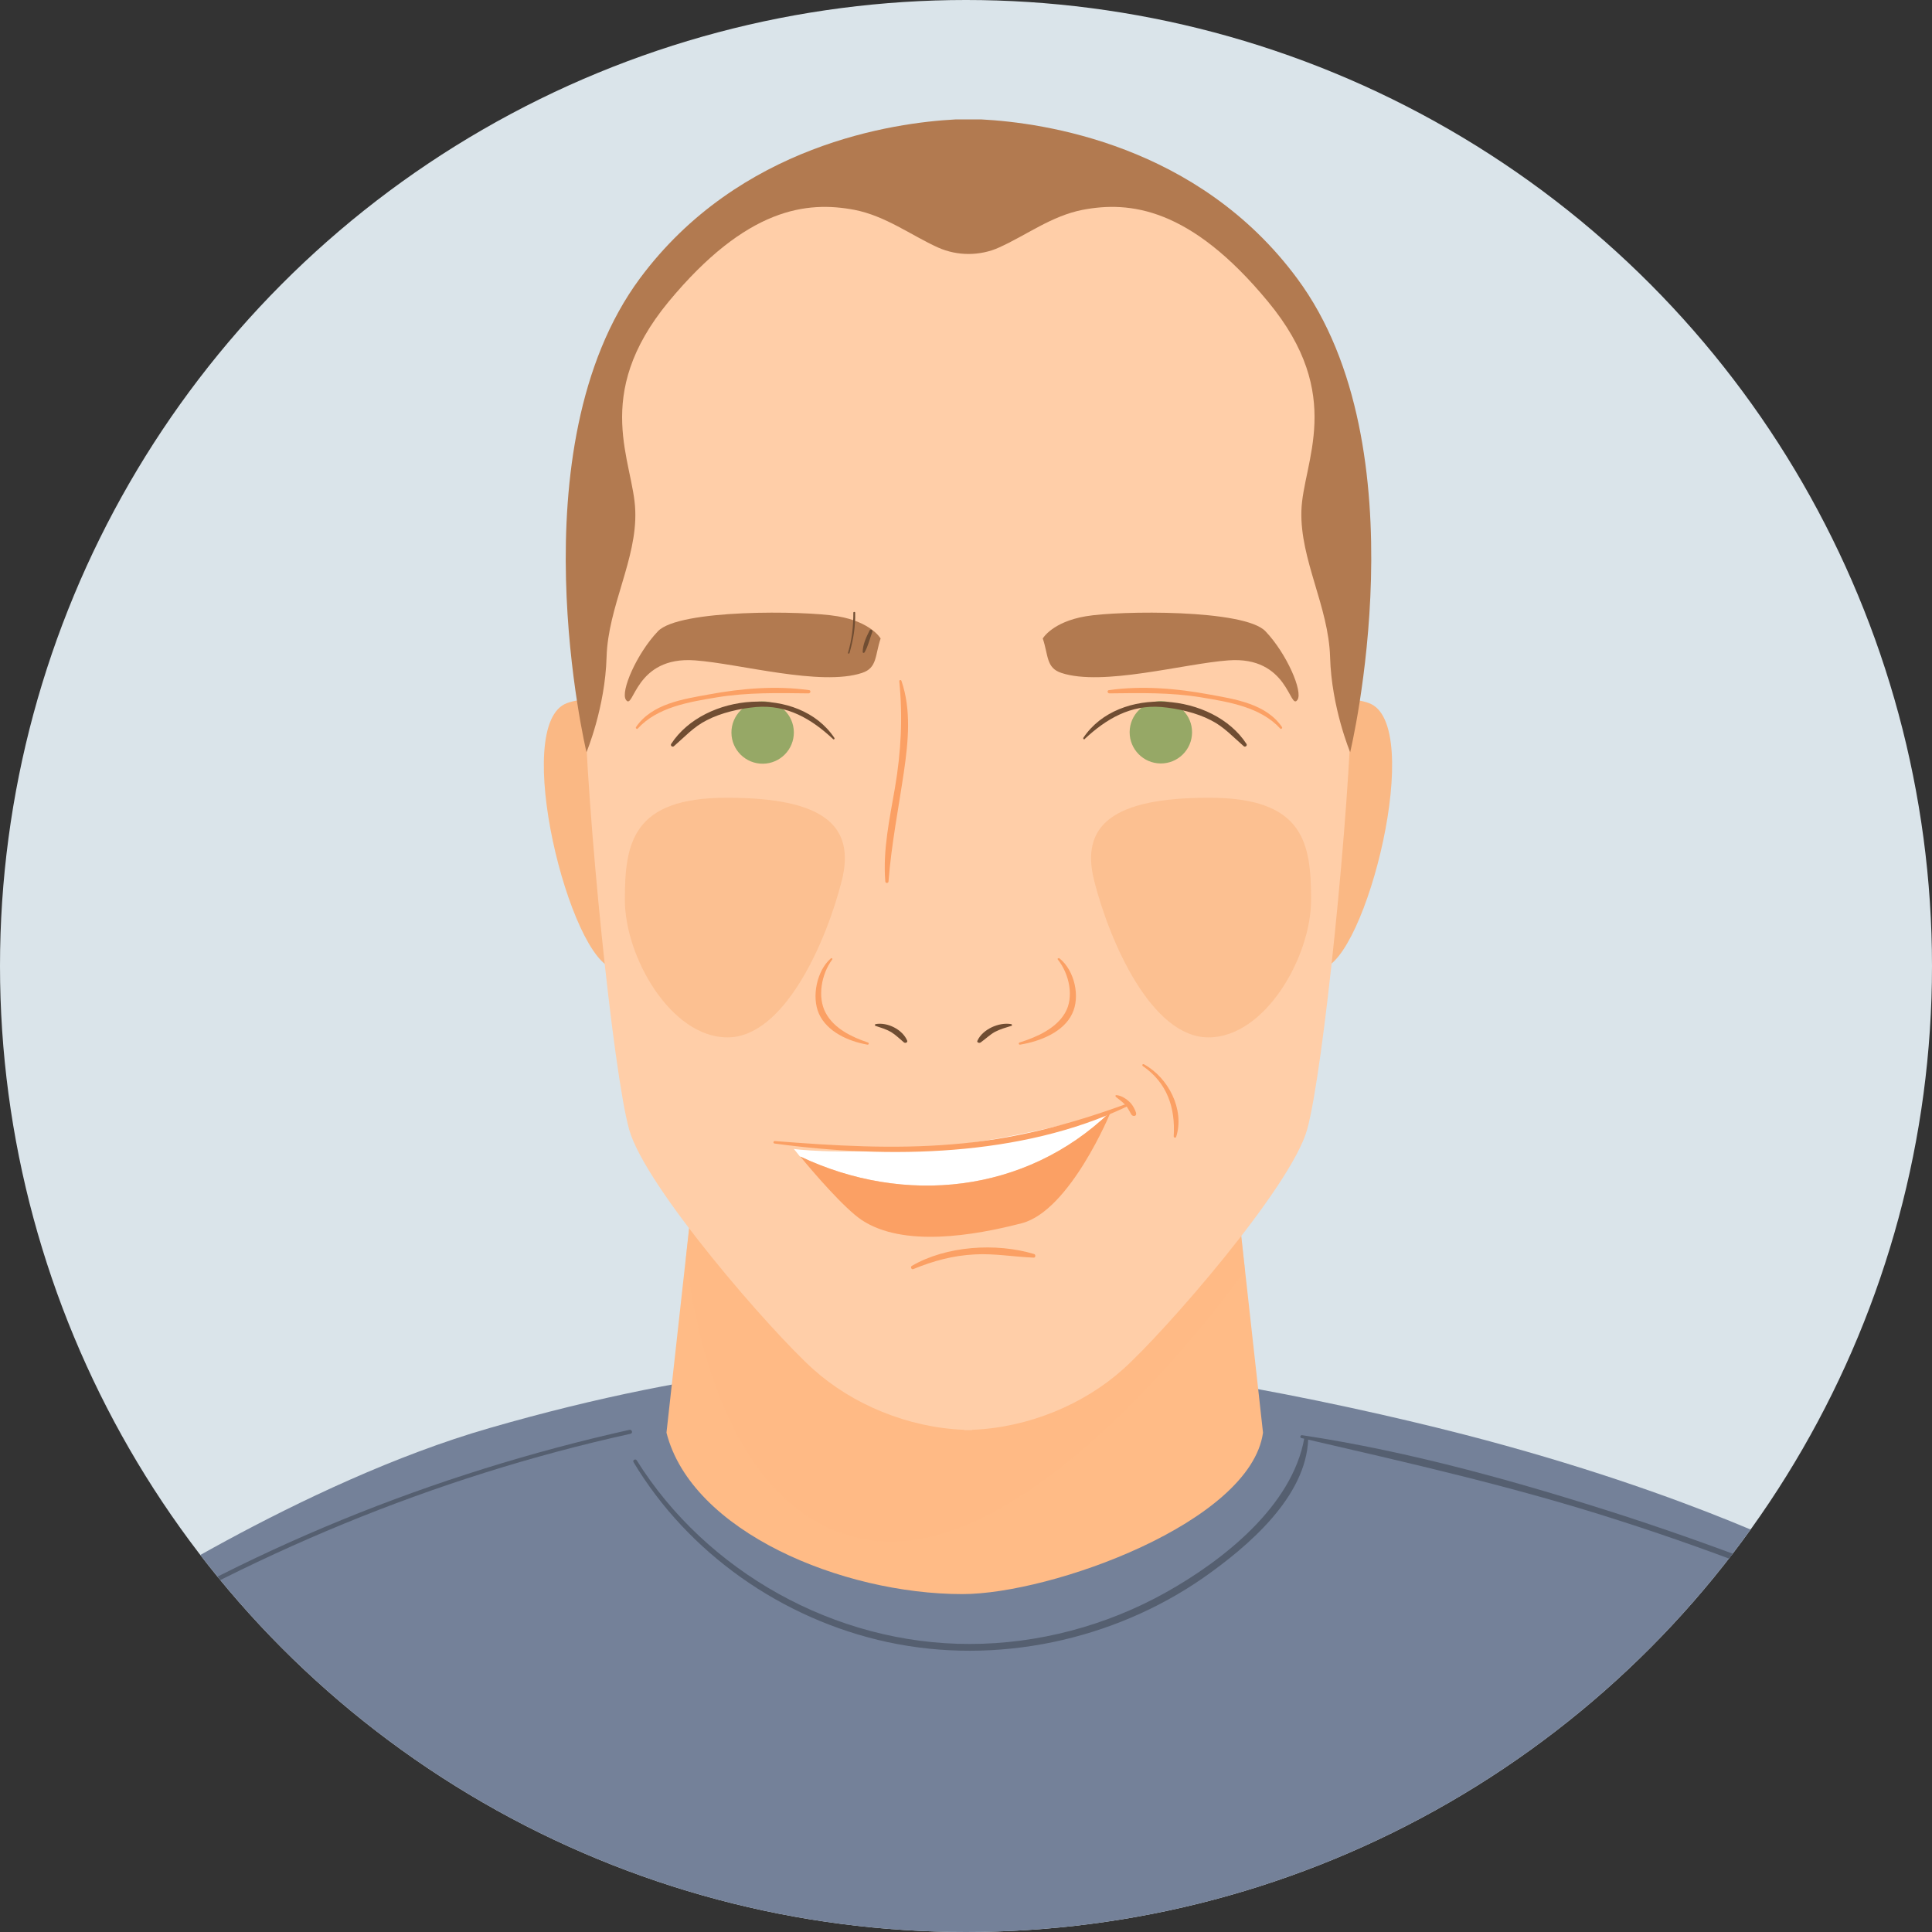
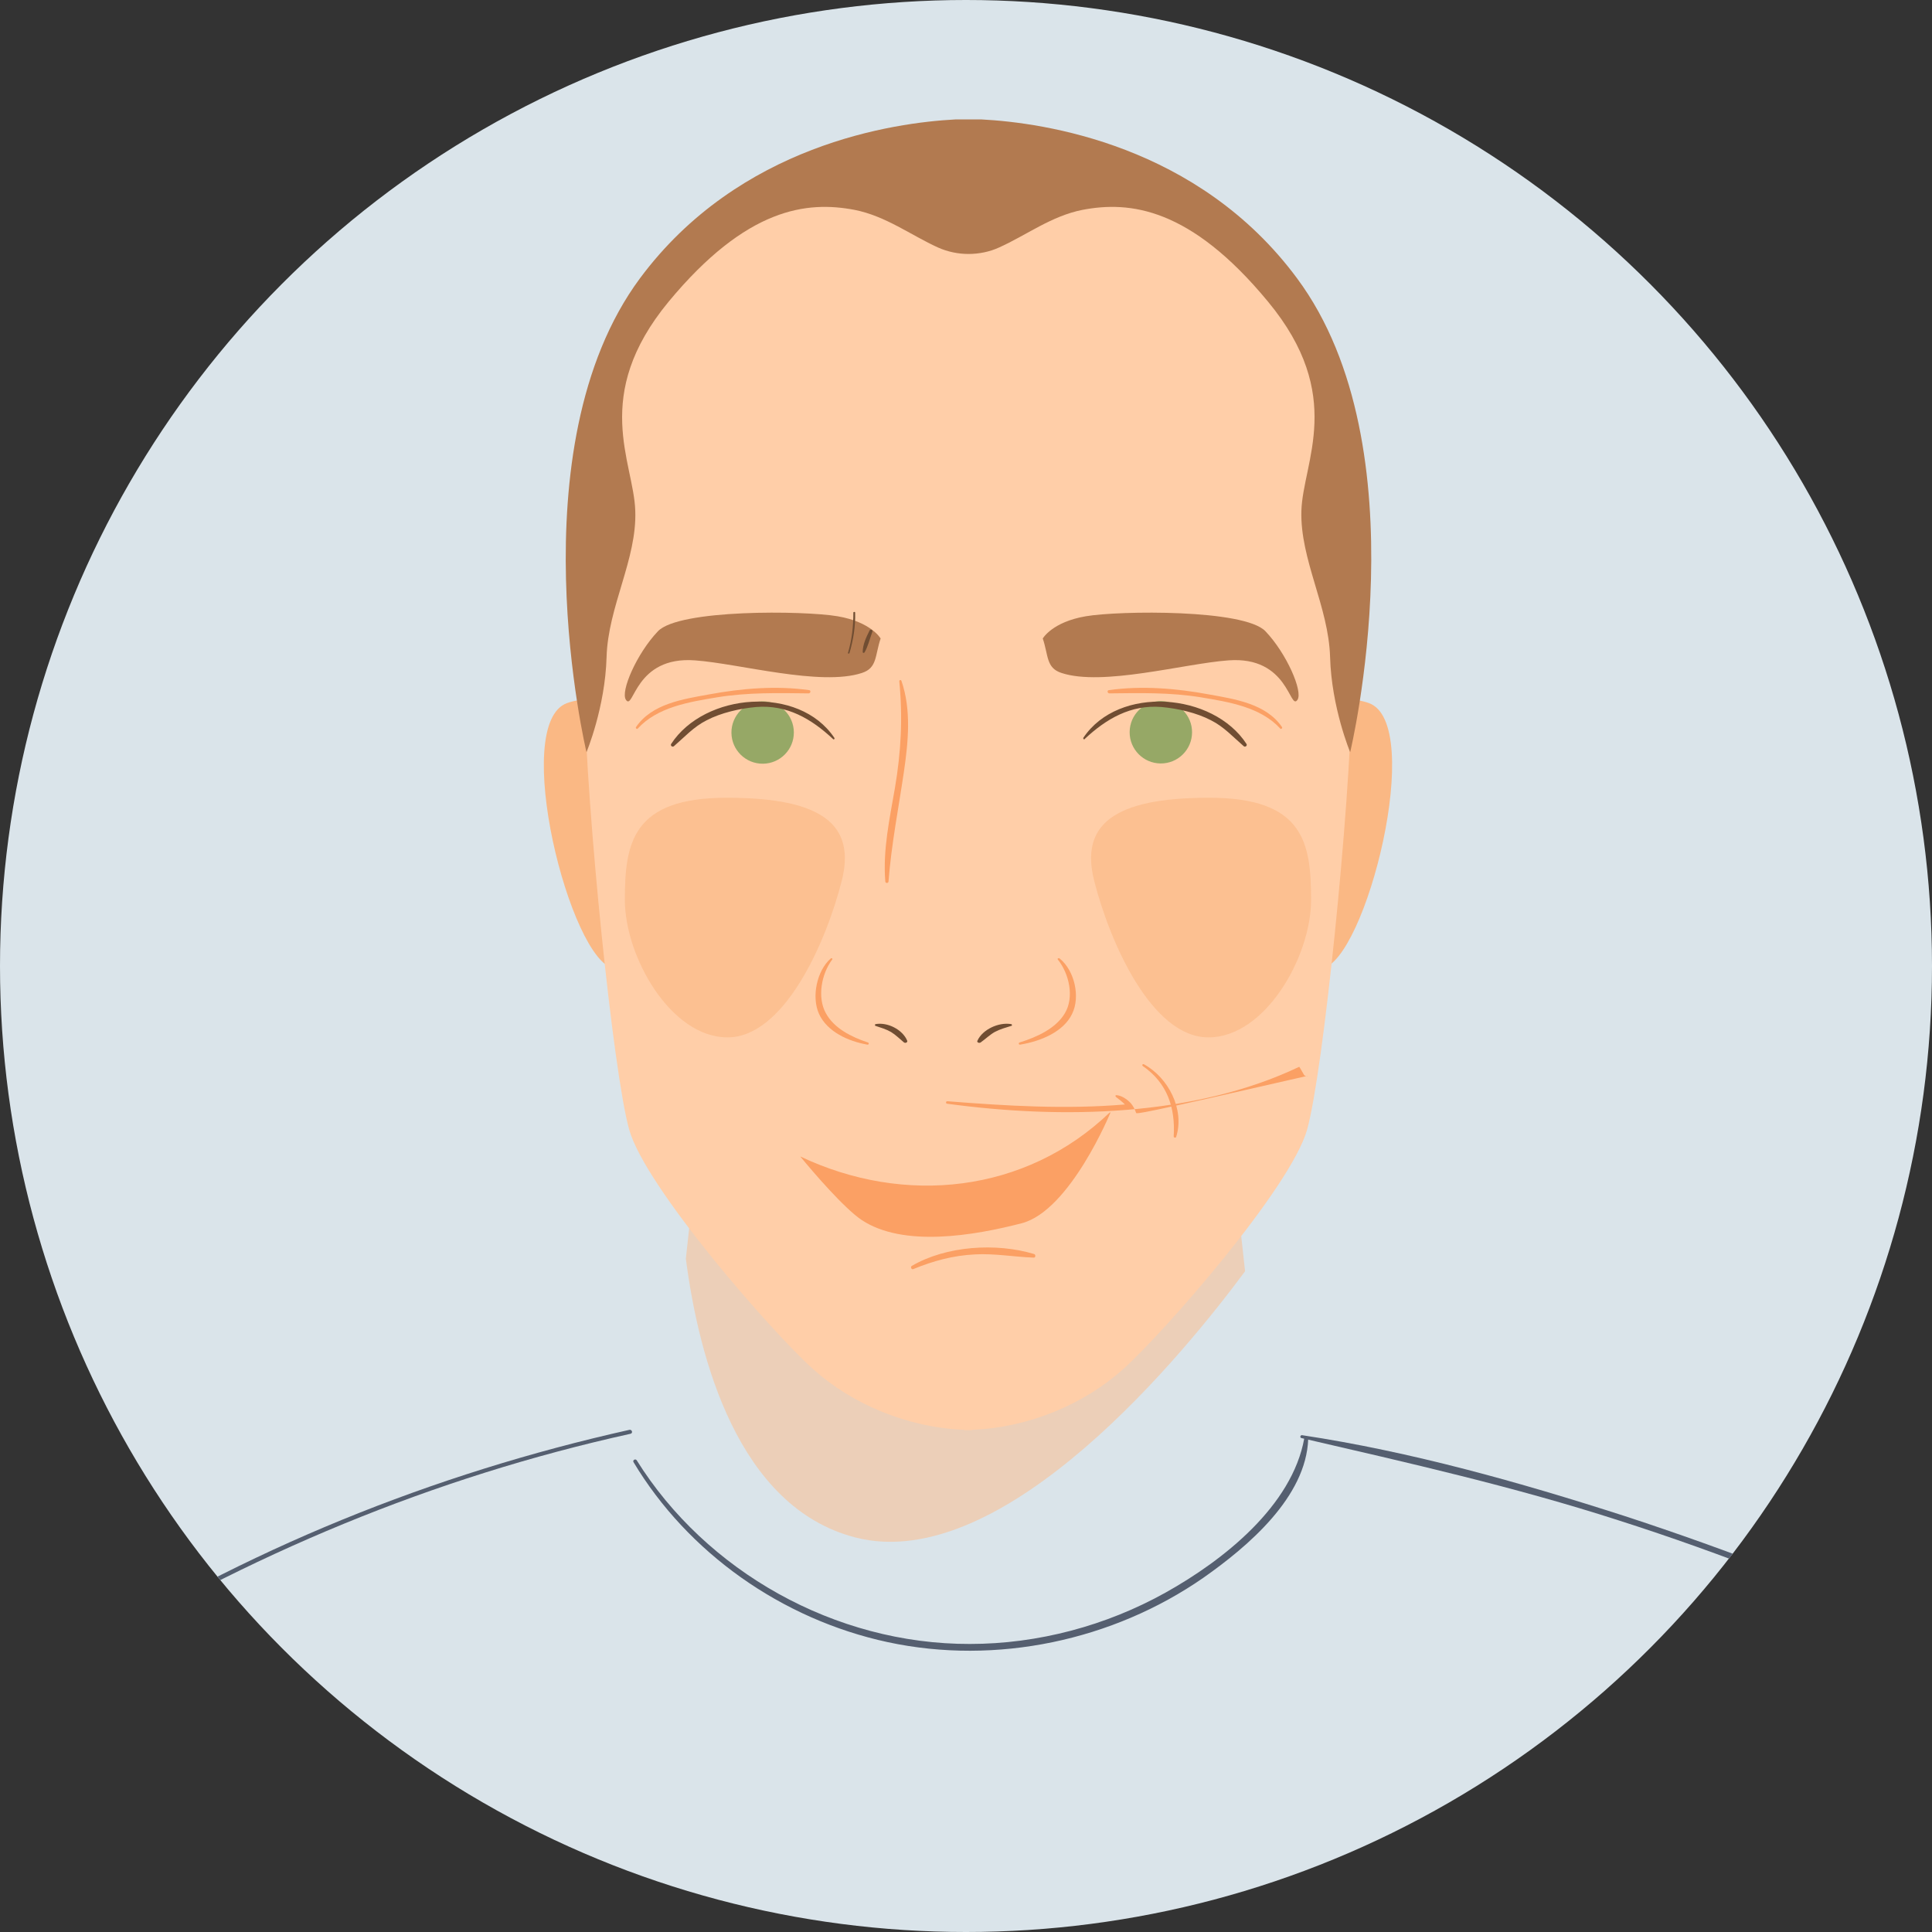
<svg xmlns="http://www.w3.org/2000/svg" xmlns:xlink="http://www.w3.org/1999/xlink" version="1.1" id="Layer_1" x="0px" y="0px" viewBox="0 0 538.6 538.6" style="enable-background:new 0 0 538.6 538.6;" xml:space="preserve">
  <rect x="0" y="0" width="538.6" height="538.6" fill="#333333" stroke="none" />
  <style type="text/css">
	.st0{fill:#DAE4EA;}
	.st1{clip-path:url(#SVGID_2_);}
	.st2{fill:#FAB884;}
	.st3{fill:#748199;}
	.st4{fill:#FFBB86;}
	.st5{fill:#555F70;}
	.st6{opacity:0.49;fill:#FFBB86;enable-background:new    ;}
	.st7{fill:#FFCEA8;}
	.st8{opacity:0.65;fill:#FAB884;enable-background:new    ;}
	.st9{fill:#B27A50;}
	.st10{fill:#96A866;}
	.st11{fill:#FFFFFF;}
	.st12{fill:#FBA064;}
	.st13{fill:#704D32;}
</style>
  <g id="Layer_3">
    <circle class="st0" cx="269.3" cy="269.3" r="269.3" />
  </g>
  <g id="Layer_11">
    <g>
      <g>
        <defs>
          <circle id="SVGID_1_" cx="269.3" cy="269.3" r="269.3" />
        </defs>
        <clipPath id="SVGID_2_">
          <use xlink:href="#SVGID_1_" style="overflow:visible;" />
        </clipPath>
        <g class="st1">
          <g>
            <path class="st2" d="M180.6,214.7c0,0-6.6-24.4-22.5-18.7s0.9,72.1,13.1,74s11.2-30.9,11.2-30.9L180.6,214.7z" />
            <path class="st2" d="M359.1,214.7c0,0,6.6-24.4,22.5-18.7s-0.9,72.1-13.1,74s-11.2-30.9-11.2-30.9L359.1,214.7z" />
          </g>
-           <path class="st3" d="M408.1,399.9c-37.3-9.6-100-22.4-132.1-20.2c-32.1-2.2-78.9,0.9-139.5,18.4C84,413.2,29.2,449.5,29.2,449.5      l28.4,106.9H247h43.8h189.4l28.1-120.7C508.2,435.7,472.4,416.5,408.1,399.9z" />
-           <path class="st4" d="M352.1,399.4L341.2,301h-66.5h-11.5h-66.5l-10.9,98.4c7,27.6,49,45,82.5,45      C293.1,444.4,348.6,424.4,352.1,399.4z" />
          <path class="st5" d="M175.5,398.6C120.8,410.8,68,432.1,20.7,462.3c-0.4,0.3,0,1,0.4,0.7c47.8-29.5,99.8-51.2,154.7-63.3      C176.5,399.5,176.2,398.5,175.5,398.6z" />
          <path class="st5" d="M537.2,456.1c-12.7-7.3-27.1-12.5-40.8-17.9c-14.4-5.6-28.9-10.8-43.6-15.6c-29.2-9.4-59.4-17.9-89.8-22.5      c-0.5-0.1-0.7,0.7-0.2,0.8c29.8,6.9,59.5,13.6,88.6,23c14.4,4.6,28.6,9.7,42.7,15.2c14.3,5.6,28.2,12.6,42.7,17.8      C537.4,457.2,537.7,456.4,537.2,456.1z" />
          <path class="st5" d="M363.6,401c-3.4,18.8-22.4,33.9-38.7,43c-16.5,9.2-35.5,14.3-54.5,14.3c-37.7,0.1-73.6-20.3-92.9-51.2      c-0.3-0.5-1.2-0.1-0.9,0.5c15.1,25.2,41.2,43.8,70.9,50.2c30.3,6.5,62.8-0.5,87.9-17.9c12.7-8.9,28.7-22.6,29.3-38.7      C364.7,400.6,363.7,400.5,363.6,401z" />
          <path class="st6" d="M347.1,354.4l-3.5-32c-32.5,0.4-127.6,2.4-149.6,2.9l-2.8,25.6c3.6,27.7,14.5,69.2,47.2,77.7      C280.1,439.4,331.2,375.9,347.1,354.4z" />
          <path class="st7" d="M357.2,77.4c-27.8-32.2-75.4-31.9-87.3-31.2c-12-0.6-59.5-1-87.3,31.2c-32,37-20.3,82.2-19.7,115.4      s8,106,12.5,122.1s39.8,56.5,51.3,66.8c10.9,9.8,26.4,16.3,42.1,16.9v0.1c0.4,0,0.7,0,1.1,0s0.7,0,1.1,0v-0.1      c15.7-0.6,31.2-7.1,42.1-16.9c11.5-10.3,46.8-50.7,51.3-66.8c4.5-16.1,11.9-88.9,12.5-122.1S389.2,114.4,357.2,77.4z" />
          <path class="st8" d="M365.5,250.9c0,15.8-12.8,38.3-28.6,38.3c-15.8,0-27.5-26.4-31.9-43.8c-3.8-15.3,5.2-23,31.9-23      C363.6,222.3,365.5,235.1,365.5,250.9z" />
          <path class="st8" d="M174.2,250.9c0,15.8,12.8,38.3,28.6,38.3s27.5-26.4,31.9-43.8c3.8-15.3-5.2-23-31.9-23      C176.2,222.3,174.2,235.1,174.2,250.9z" />
          <path class="st9" d="M361.7,195.1c-2.2,3.2-2.4-12.3-19.3-11c-12.3,0.9-35,7.3-46.5,3.5c-4.3-1.4-3.6-4.9-5.2-9.6      c0,0,2.6-4.6,12-6.2c9.4-1.6,44.3-2,50.1,4.2C358.7,182.2,363.3,192.8,361.7,195.1z" />
          <ellipse transform="matrix(8.913375e-03 -1 1 8.913375e-03 116.636 525.918)" class="st10" cx="323.6" cy="204.1" rx="8.7" ry="8.7" />
          <path class="st9" d="M174.5,195.1c2.2,3.2,2.4-12.3,19.3-11c12.3,0.9,35,7.3,46.5,3.5c4.3-1.4,3.6-4.9,5.2-9.6      c0,0-2.6-4.6-12-6.2c-9.4-1.6-44.3-2-50.1,4.2C177.5,182.2,172.9,192.8,174.5,195.1z" />
          <ellipse transform="matrix(1 -8.913375e-03 8.913375e-03 1 -1.812 1.903)" class="st10" cx="212.6" cy="204.2" rx="8.7" ry="8.7" />
          <path class="st9" d="M361.6,77.6c-27.6-37.3-70.7-43.4-87.9-44.3h-7.4c-17.1,0.9-60.2,7-87.9,44.3      c-35.1,47.4-14.9,132.1-14.9,132.1s5.2-12.4,5.6-26.5c0.4-14.1,8.5-27.3,8-40.8c-0.4-13.6-12.4-32,9.3-58.3      C208.2,57.8,225,56,238.2,58.5c8.7,1.7,15.8,7.1,23.3,10.5c2.7,1.2,5.6,1.8,8.5,1.8l0,0c2.9,0,5.9-0.6,8.5-1.8      c7.6-3.4,14.6-8.8,23.3-10.5c13.1-2.5,30-0.7,51.7,25.6c21.7,26.2,9.7,44.7,9.3,58.3c-0.4,13.6,7.6,26.7,8,40.8      s5.6,26.5,5.6,26.5S396.8,125,361.6,77.6z" />
-           <path class="st11" d="M221.3,320.3c0,0,0.7,0.8,1.7,2.1c29.2,13.8,62.9,10.2,86.3-12.2c-3.1,0.9-30.7,8.6-53.5,10.1      C231.6,321.9,221.3,320.3,221.3,320.3z" />
          <path class="st12" d="M223.1,322.4c3.6,4.4,12.2,14.4,17.1,17.7c11.6,7.7,31.2,4.4,44.7,0.9c13.5-3.6,24.7-30.9,24.7-30.9      s-0.1,0-0.3,0.1C285.9,332.6,252.2,336.2,223.1,322.4z" />
-           <path class="st12" d="M316.7,310.2c-0.3-0.9-0.8-1.9-1.5-2.7l-0.1-0.1c-1.1-1.1-2.5-2-3.9-2.1c-0.3,0-0.3,0.3-0.1,0.5      c0.9,0.7,1.7,1.3,2.5,2.1c-15.7,5.7-31.3,9.8-48.1,11.1c-16.5,1.4-33,0.4-49.5-0.9c-0.5,0-0.5,0.7,0,0.7      c31.7,4.3,68.7,3.7,98.1-10.3c0.5,0.7,0.8,1.4,1.3,2.2c0.1,0.2,0.4,0.4,0.7,0.4c0.1,0,0.3,0,0.4-0.1      C316.7,310.9,316.8,310.6,316.7,310.2z" />
+           <path class="st12" d="M316.7,310.2c-0.3-0.9-0.8-1.9-1.5-2.7l-0.1-0.1c-1.1-1.1-2.5-2-3.9-2.1c-0.3,0-0.3,0.3-0.1,0.5      c0.9,0.7,1.7,1.3,2.5,2.1c-16.5,1.4-33,0.4-49.5-0.9c-0.5,0-0.5,0.7,0,0.7      c31.7,4.3,68.7,3.7,98.1-10.3c0.5,0.7,0.8,1.4,1.3,2.2c0.1,0.2,0.4,0.4,0.7,0.4c0.1,0,0.3,0,0.4-0.1      C316.7,310.9,316.8,310.6,316.7,310.2z" />
          <path class="st12" d="M288.3,349.6c-10.6-3.2-24.5-2.3-34.1,3.3c-0.5,0.3-0.1,1.1,0.4,0.9c5.6-2.3,11.1-3.8,17.2-4.1      c5.5-0.3,10.9,0.7,16.4,0.9C288.7,350.6,288.8,349.8,288.3,349.6z" />
          <path class="st12" d="M251.3,189.8c-0.1-0.3-0.6-0.3-0.6,0.1c1,10.2,0.5,19.6-1.2,29.7c-1.5,8.7-3.4,17.3-2.7,26.1      c0,0.6,0.9,0.6,0.9,0c0.8-10.3,2.8-20.4,4.3-30.6C253.2,206.8,254.1,197.9,251.3,189.8z" />
          <path class="st12" d="M241.9,290.6c-4.5-1.5-9.4-3.9-11.7-8.2c-2.4-4.4-1.2-10.9,1.8-14.9c0.2-0.3-0.2-0.5-0.4-0.3      c-3.9,3.4-5.4,10.7-3.3,15.4c2.3,5.1,8.3,7.7,13.4,8.6C242.2,291.4,242.4,290.7,241.9,290.6z" />
          <path class="st13" d="M252.9,290.1c-1.3-3.1-5.5-5.2-8.8-4.6c-0.3,0.1-0.2,0.5,0,0.5c1.5,0.5,2.9,0.9,4.3,1.7      c1.3,0.8,2.4,1.9,3.6,2.9C252.4,290.9,253.1,290.6,252.9,290.1z" />
          <path class="st12" d="M284.3,290.6c4.8-1.5,10.1-3.9,12.6-8.2c2.6-4.4,1.2-10.9-2-14.9c-0.2-0.3,0.2-0.5,0.5-0.3      c4.2,3.4,5.8,10.7,3.5,15.4c-2.4,5.1-8.9,7.7-14.4,8.6C284,291.4,283.8,290.7,284.3,290.6z" />
          <path class="st13" d="M272.5,290.1c1.4-3.1,5.9-5.2,9.4-4.6c0.3,0.1,0.3,0.5,0,0.5c-1.6,0.5-3.1,0.9-4.6,1.7      c-1.4,0.8-2.5,1.9-3.9,2.9C273,290.9,272.2,290.6,272.5,290.1z" />
          <path class="st12" d="M318.9,296.7c-0.4-0.2-0.6,0.3-0.3,0.5c6.8,4.7,9.1,11.6,8.6,19.6c0,0.4,0.6,0.5,0.7,0.1      C330.3,309.3,325.7,300.4,318.9,296.7z" />
          <path class="st12" d="M225.6,192.4c-9.2-1.3-18.9-0.5-28,1.2c-7.2,1.3-15.9,2.6-20.3,9.1c-0.2,0.3,0.3,0.7,0.5,0.4      c5.5-6,14.3-7.4,22.1-8.7c8.6-1.4,17-1.2,25.6-1.1C226,193.2,226.1,192.5,225.6,192.4z" />
          <path class="st13" d="M232.6,205.7c-9.9-14.8-36.2-12.6-45.5,1.7c-0.3,0.5,0.4,1,0.8,0.6c2.9-2.5,5.5-5.4,9.1-7.2      c4-2.1,9.3-3.3,13.8-3.7c8.6-0.7,15.4,3.3,21.4,8.9C232.4,206.3,232.8,206,232.6,205.7z" />
          <path class="st12" d="M309.1,192.4c9.2-1.3,18.9-0.5,28,1.2c7.2,1.3,15.9,2.6,20.3,9.1c0.2,0.3-0.3,0.7-0.5,0.4      c-5.5-6-14.3-7.4-22.1-8.7c-8.6-1.4-17-1.2-25.6-1.1C308.7,193.2,308.6,192.5,309.1,192.4z" />
          <path class="st13" d="M302,205.7c9.9-14.8,36.2-12.6,45.5,1.7c0.3,0.5-0.4,1-0.8,0.6c-2.9-2.5-5.5-5.4-9.1-7.2      c-4-2.1-9.3-3.3-13.8-3.7c-8.6-0.7-15.4,3.3-21.4,8.9C302.3,206.3,301.9,206,302,205.7z" />
          <path class="st13" d="M238.4,170.8c0-0.3-0.5-0.3-0.5,0c0,3.8-0.4,7.5-1.5,11.2c-0.1,0.2,0.3,0.3,0.4,0.1      C237.9,178.4,238.5,174.6,238.4,170.8z" />
          <path class="st13" d="M242.4,175.8c-0.9,1.8-1.9,3.9-1.9,6c0,0.2,0.3,0.3,0.5,0.1c1-1.7,1.5-3.9,2.2-5.8      C243.4,175.6,242.6,175.3,242.4,175.8z" />
        </g>
      </g>
    </g>
  </g>
</svg>